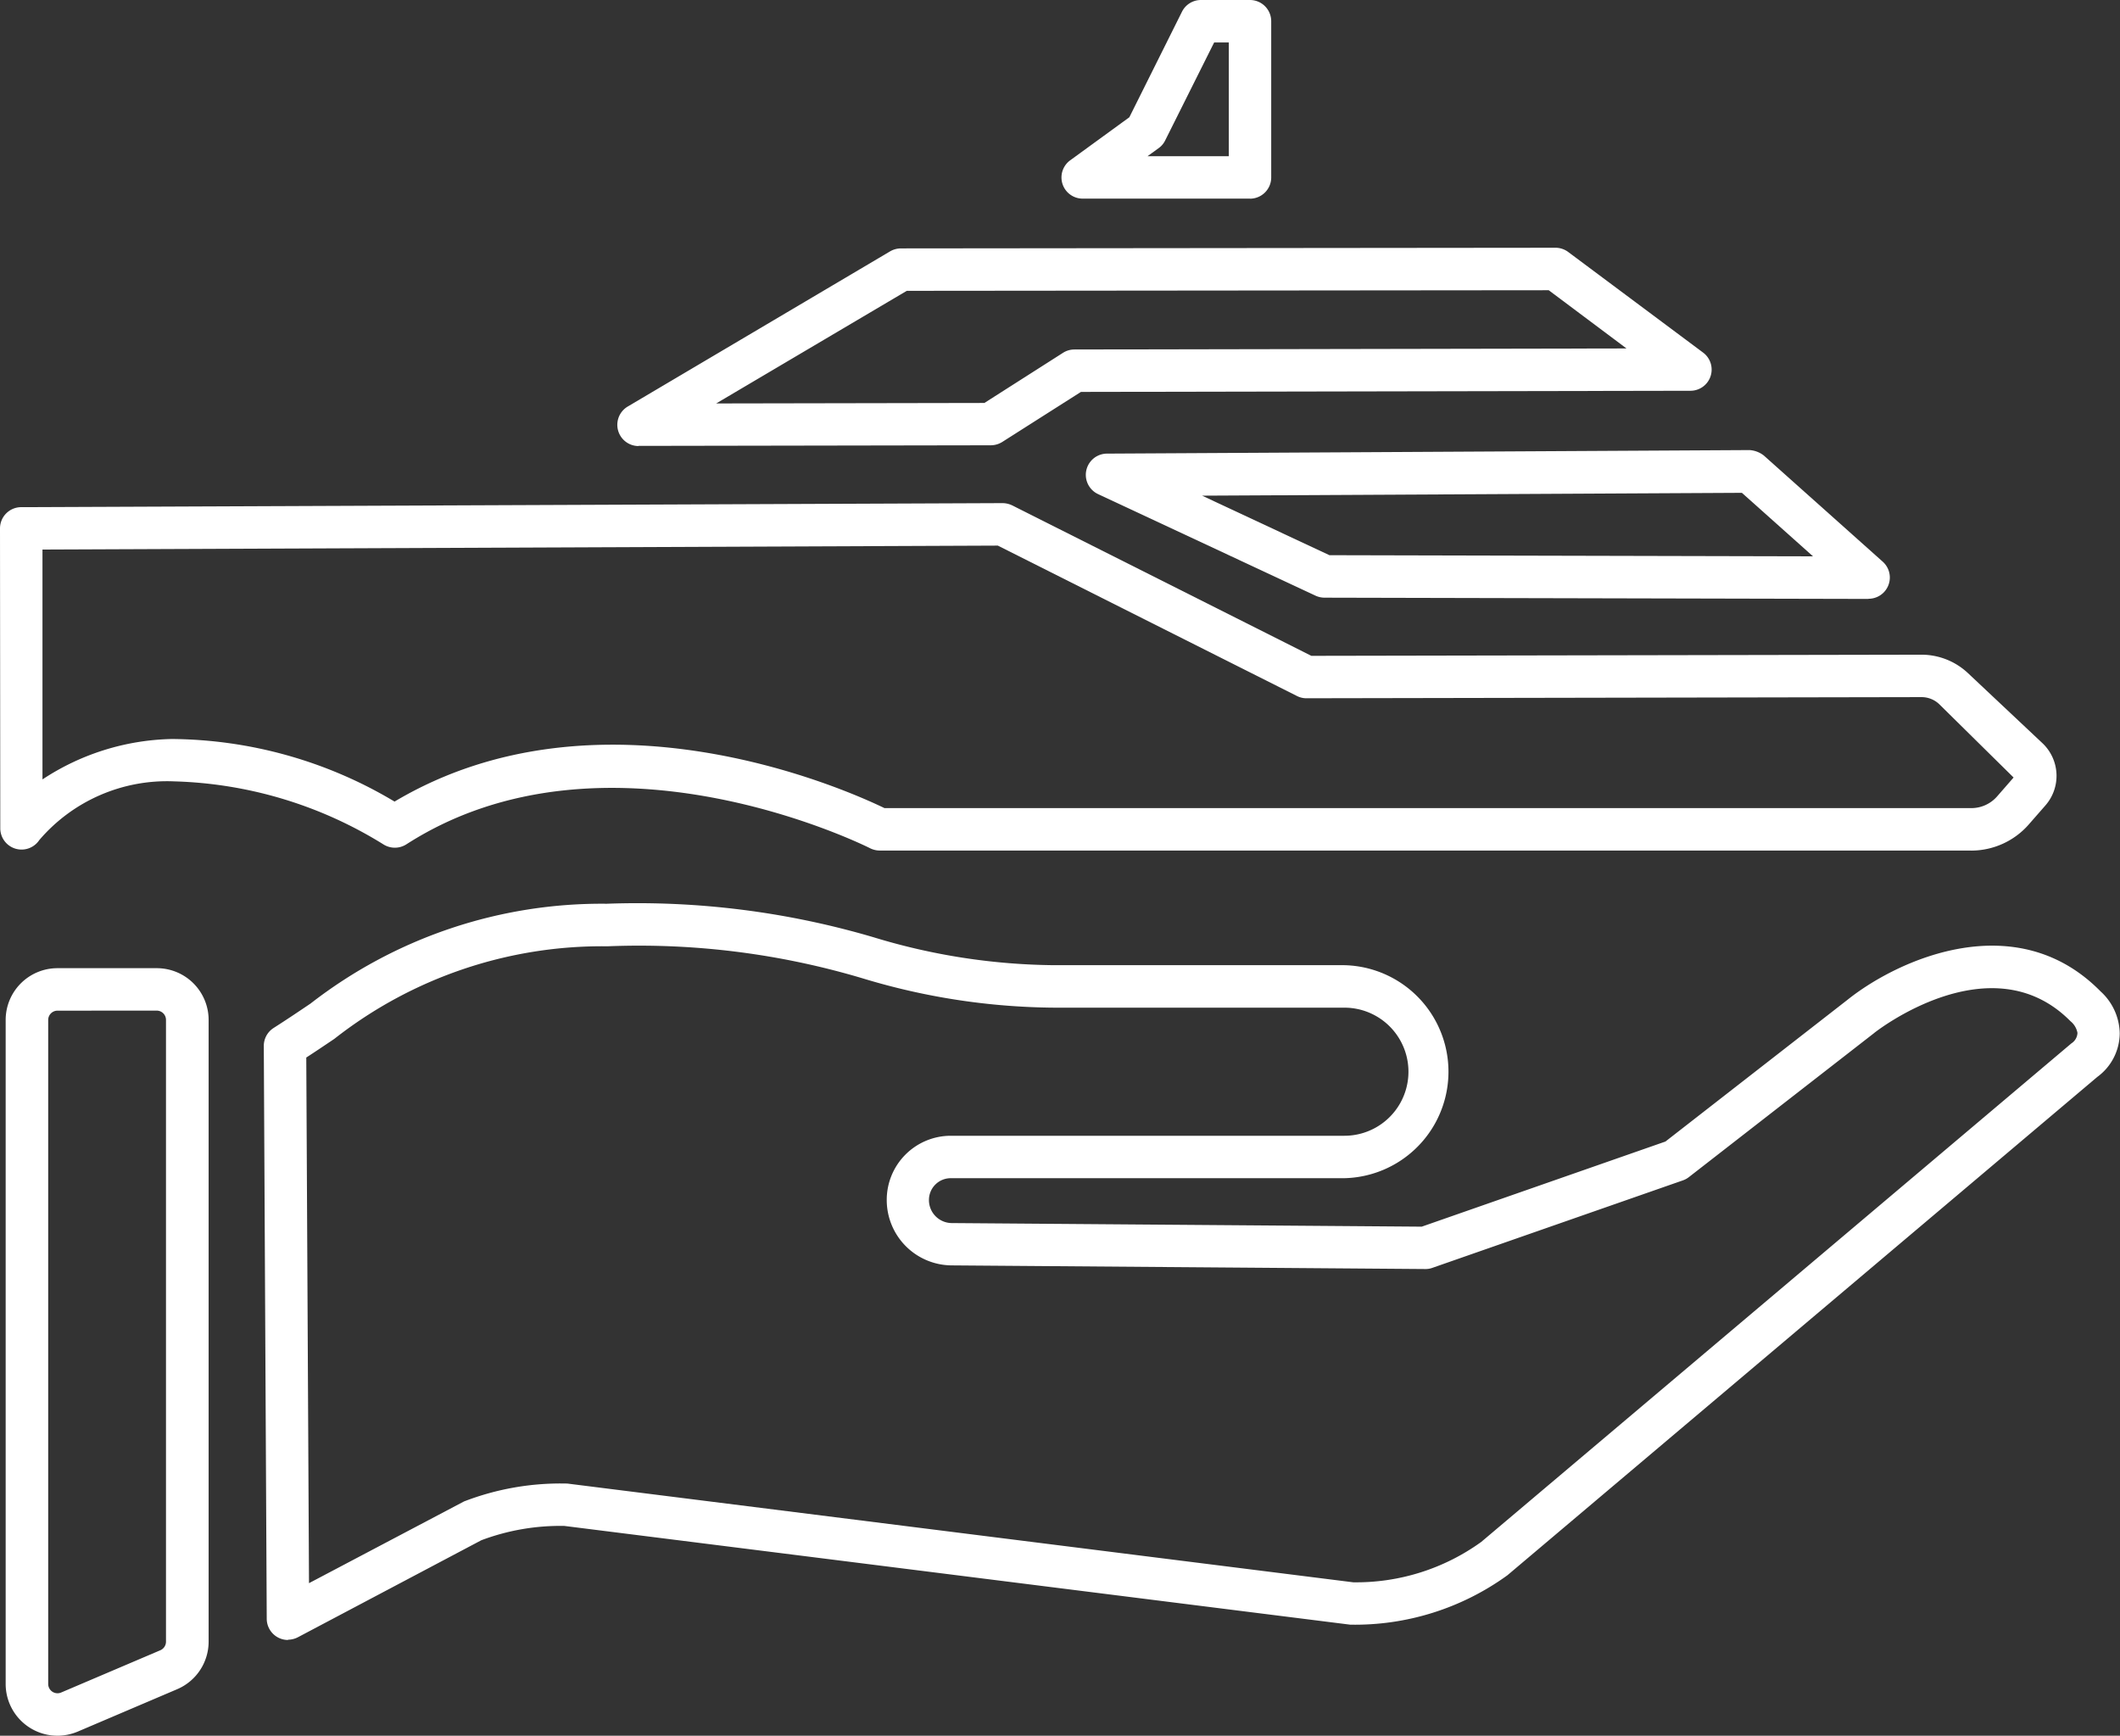
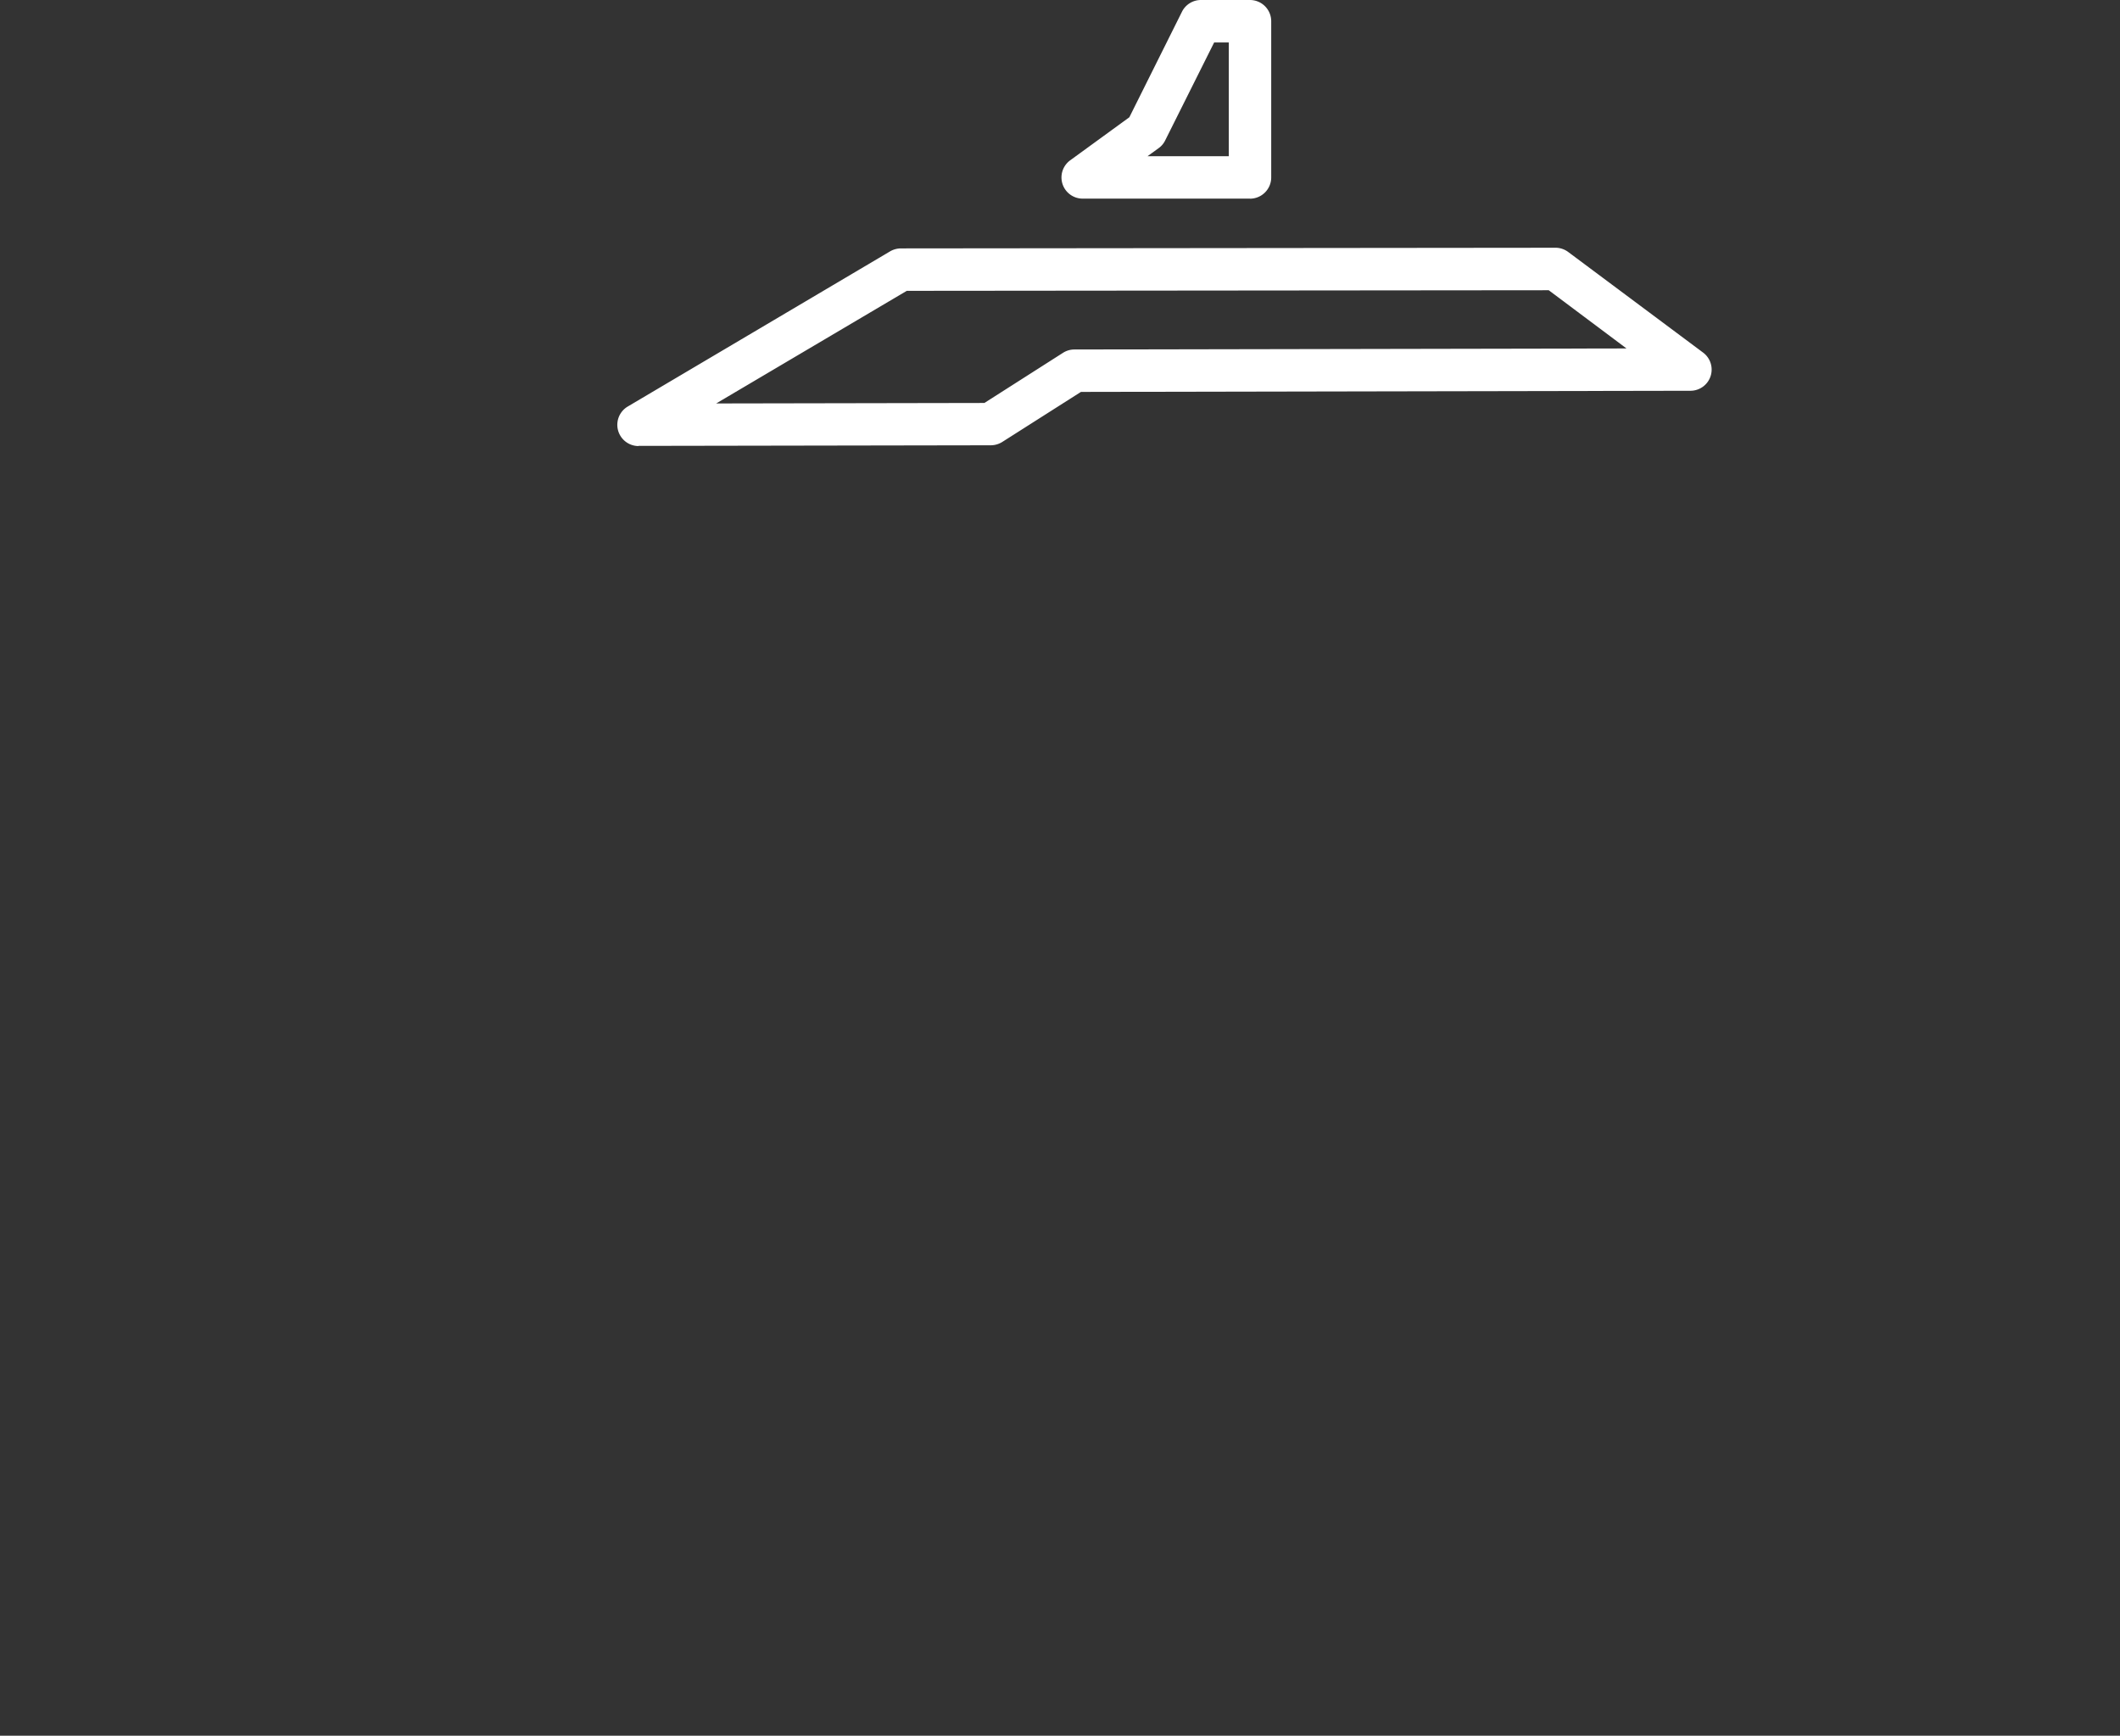
<svg xmlns="http://www.w3.org/2000/svg" width="38.929" height="31.87" viewBox="0 0 38.929 31.87">
  <rect x="0" y="0" width="38.929" height="31.87" fill="#333333" stroke="none" />
  <defs>
    <clipPath id="clip-path">
      <rect id="Rectangle_828" data-name="Rectangle 828" width="38.929" height="31.87" fill="#fff" />
    </clipPath>
  </defs>
  <g id="Manage" transform="translate(0 0)">
    <g id="Group_3050" data-name="Group 3050" transform="translate(0 0)" clip-path="url(#clip-path)">
-       <path id="Path_2696" data-name="Path 2696" d="M6.657,34.8a.391.391,0,0,1-.39-.388L6.213,23.894a.391.391,0,0,1,.18-.331c.234-.149.458-.3.679-.449a8.711,8.711,0,0,1,5.436-1.832,15.329,15.329,0,0,1,4.908.617,11.665,11.665,0,0,0,3.32.511h5.319a1.956,1.956,0,0,1,0,3.911H18.827a.4.4,0,0,0-.4.4.422.422,0,0,0,.415.424l8.634.066,4.475-1.563,3.34-2.6c.924-.741,3.1-1.733,4.65-.157a1.065,1.065,0,0,1,.352.77,1,1,0,0,1-.411.8L29.049,33.612a4.775,4.775,0,0,1-2.886.907L11.733,32.706a4.119,4.119,0,0,0-1.526.263L6.839,34.75a.4.4,0,0,1-.182.045M6.993,24.1l.05,9.657,2.845-1.5a4.929,4.929,0,0,1,1.9-.329l14.431,1.813A3.923,3.923,0,0,0,28.568,33l10.837-9.154a.24.24,0,0,0,.112-.193.358.358,0,0,0-.128-.214c-1.458-1.475-3.591.2-3.612.222L32.383,26.3a.384.384,0,0,1-.111.061l-4.6,1.606a.363.363,0,0,1-.132.022l-8.7-.067a1.2,1.2,0,0,1-1.188-1.2,1.177,1.177,0,0,1,1.175-1.18h7.229a1.176,1.176,0,0,0,0-2.352H20.734a12.374,12.374,0,0,1-3.52-.537,14.344,14.344,0,0,0-4.688-.59,7.964,7.964,0,0,0-5.018,1.7c-.168.113-.338.228-.514.342" transform="translate(-1.369 -4.688)" fill="#fff" />
-       <path id="Path_2697" data-name="Path 2697" d="M1.083,36.893a.951.951,0,0,1-.95-.95V23.75a.951.951,0,0,1,.95-.95H2.91a.951.951,0,0,1,.95.95V35.164a.95.95,0,0,1-.578.875l-1.825.778a.963.963,0,0,1-.373.076m0-13.313a.171.171,0,0,0-.17.171V35.942a.171.171,0,0,0,.237.158l1.826-.778a.172.172,0,0,0,.1-.157V23.75a.171.171,0,0,0-.17-.171Z" transform="translate(-0.029 -5.023)" fill="#fff" />
-       <path id="Path_2698" data-name="Path 2698" d="M36.2,18.227H16.153a.4.4,0,0,1-.179-.044c-.047-.023-4.838-2.431-8.512-.07a.393.393,0,0,1-.423,0A7.674,7.674,0,0,0,3.2,16.957,3.085,3.085,0,0,0,.722,18.034a.391.391,0,0,1-.717-.213L0,12.312a.39.39,0,0,1,.388-.39l18.023-.074a.423.423,0,0,1,.177.042l5.492,2.762,11.2-.021h0a1.248,1.248,0,0,1,.861.342l1.361,1.28a.825.825,0,0,1,.058,1.145l-.3.343a1.406,1.406,0,0,1-1.064.487m-19.96-.78H36.2a.629.629,0,0,0,.475-.218l.3-.344-1.365-1.346a.47.47,0,0,0-.327-.13h0l-11.293.021h0a.38.38,0,0,1-.175-.042l-5.492-2.761L.78,12.7l0,4.221a4.472,4.472,0,0,1,2.375-.742,8.071,8.071,0,0,1,4.09,1.149c3.776-2.247,8.291-.221,8.995.119" transform="translate(0 -2.61)" fill="#fff" />
      <path id="Path_2699" data-name="Path 2699" d="M14.929,9.475a.39.39,0,0,1-.2-.725L19.548,5.9a.4.4,0,0,1,.2-.054l12.025-.012A.392.392,0,0,1,32,5.912L34.478,7.76a.389.389,0,0,1-.232.7l-11.194.021L21.607,9.4a.4.4,0,0,1-.209.061l-6.469.011Zm4.925-2.85-3.5,2.068,4.925-.009,1.444-.921a.386.386,0,0,1,.208-.061l10.139-.019L31.642,6.614Z" transform="translate(-3.203 -1.285)" fill="#fff" />
-       <path id="Path_2700" data-name="Path 2700" d="M39.947,13.333h0l-9.991-.023a.4.4,0,0,1-.165-.037L25.8,11.409a.39.39,0,0,1,.163-.744L37.762,10.6a.477.477,0,0,1,.262.1l2.183,1.949a.39.39,0,0,1-.26.681m-9.9-.8,8.88.021-1.306-1.166-9.912.052Z" transform="translate(-5.635 -2.336)" fill="#fff" />
      <path id="Path_2701" data-name="Path 2701" d="M28.461,3.647h-3.08a.389.389,0,0,1-.229-.7l1.091-.794L27.209.216A.389.389,0,0,1,27.558,0h.9a.39.39,0,0,1,.39.39V3.258a.39.39,0,0,1-.39.39m-1.881-.78h1.492V.78H27.8l-.9,1.8a.378.378,0,0,1-.119.14Z" transform="translate(-5.505 0)" fill="#fff" />
    </g>
  </g>
</svg>